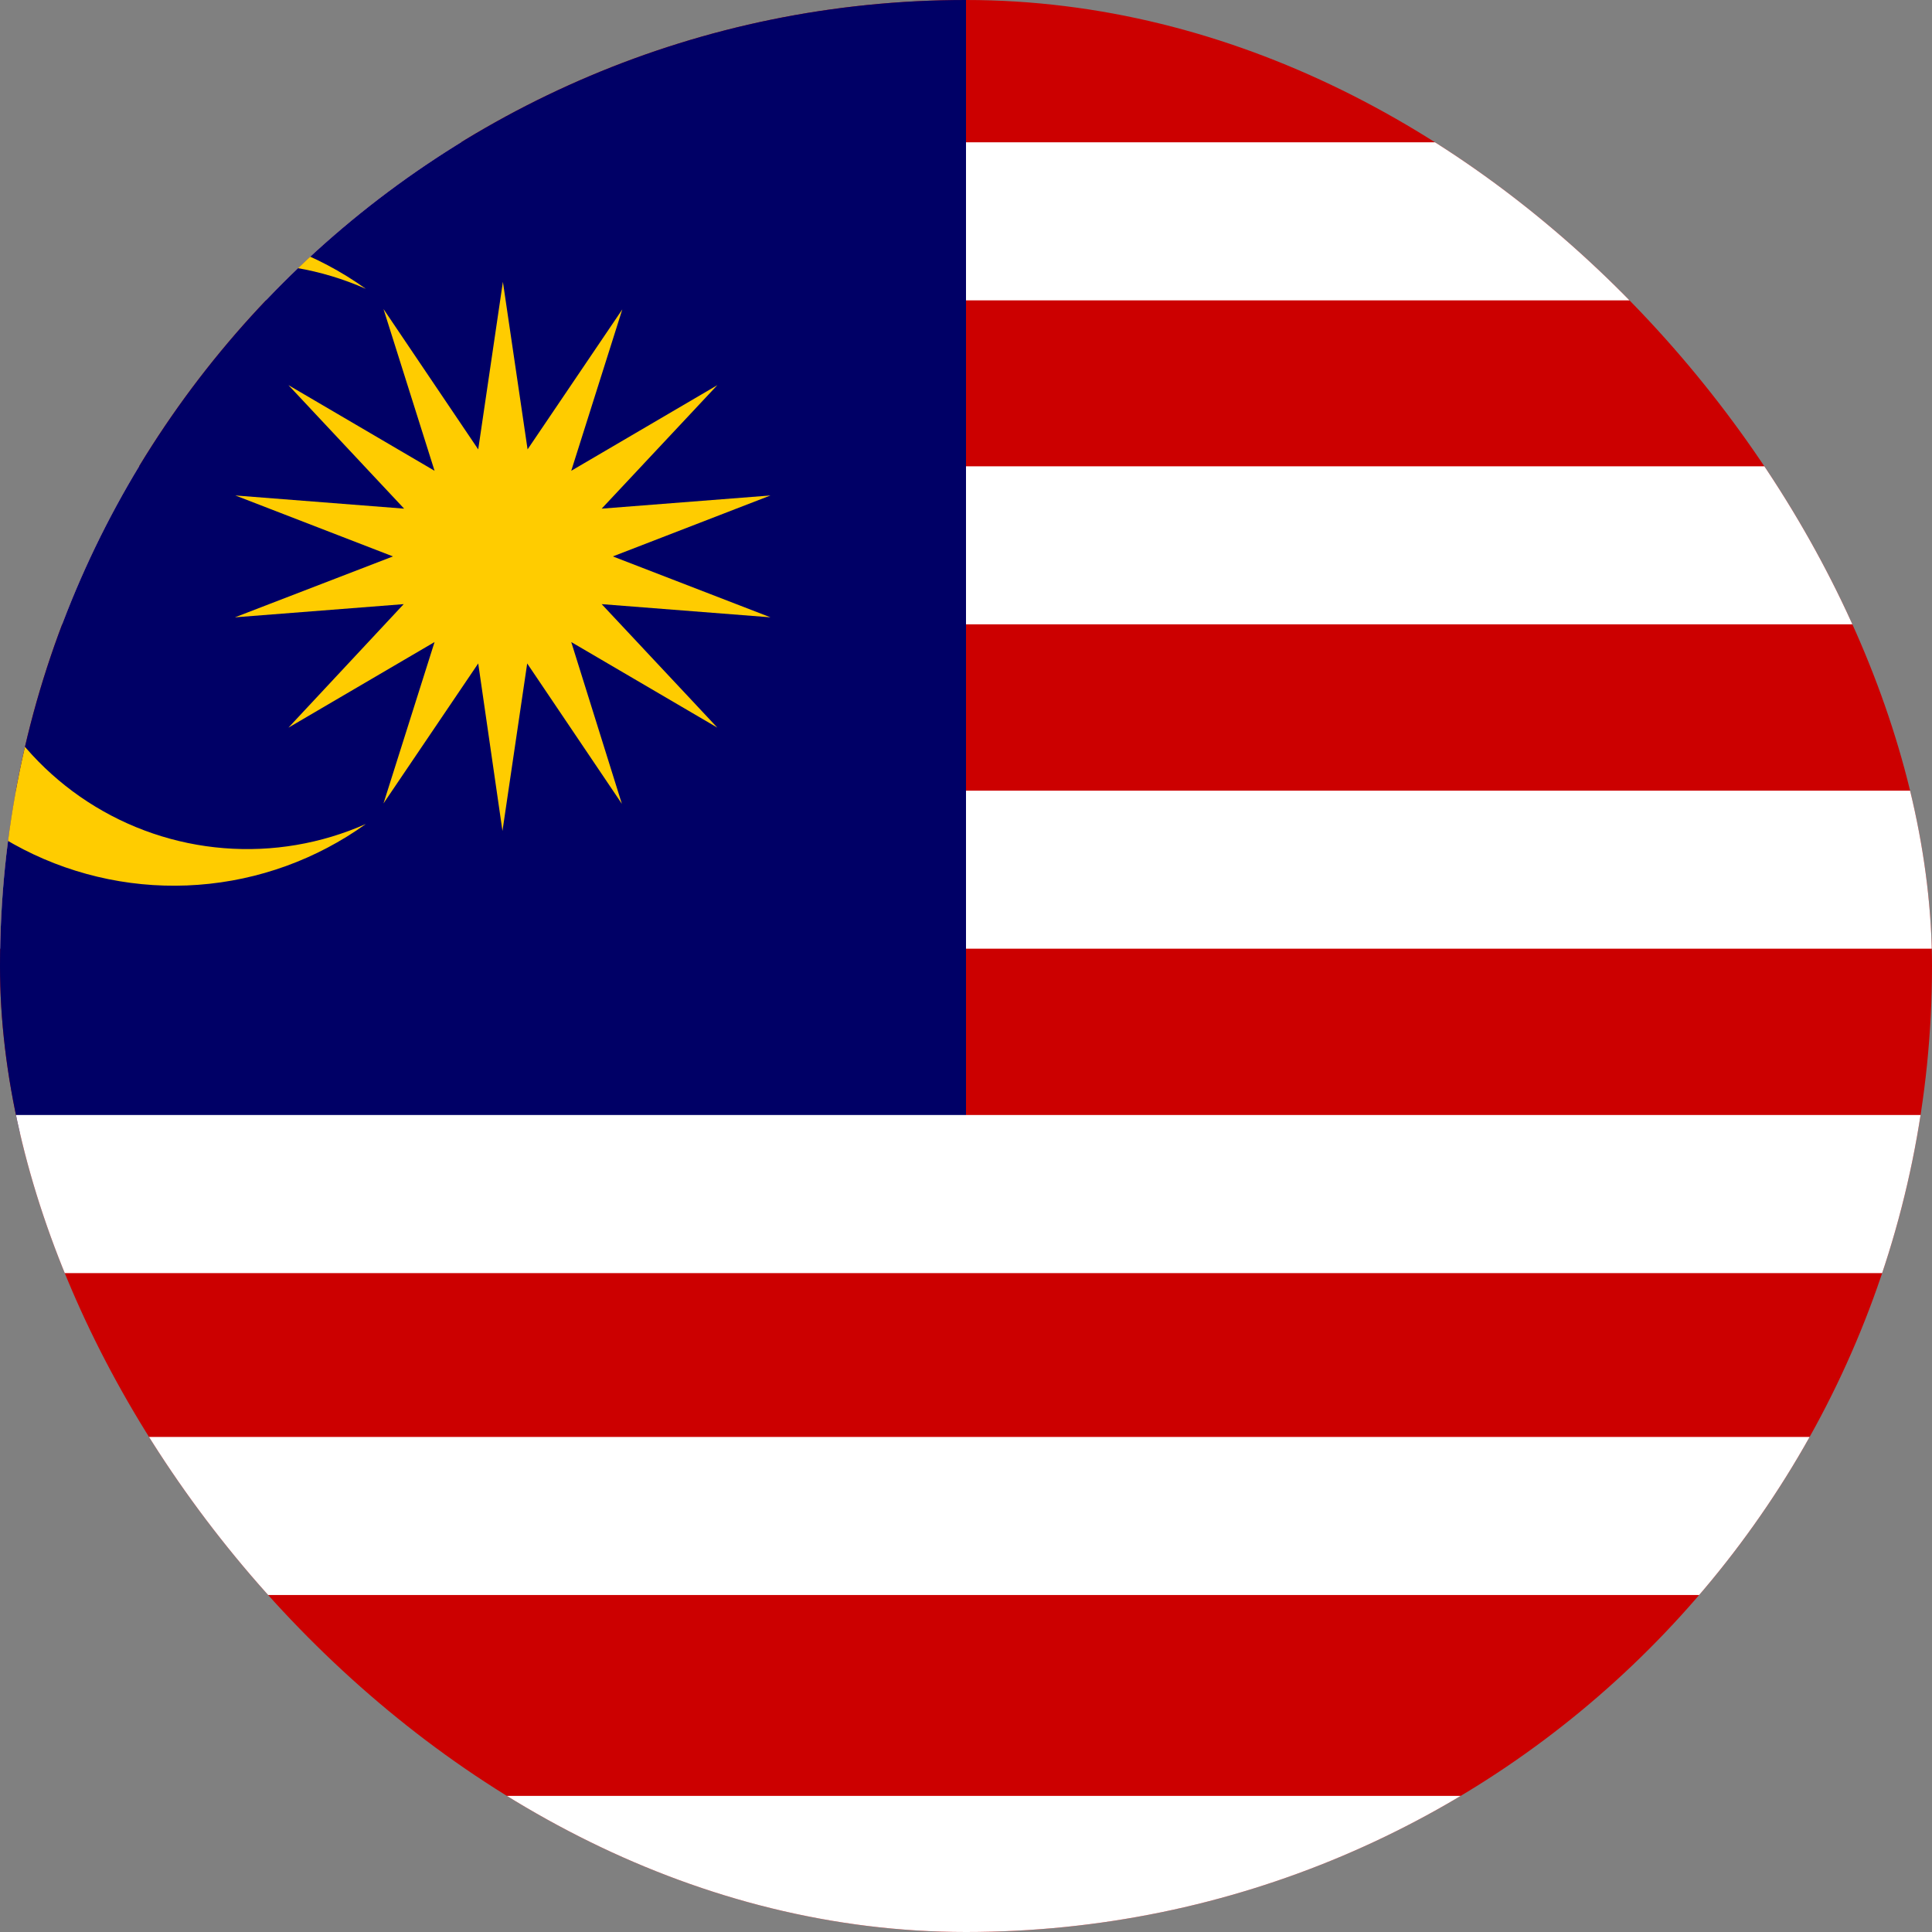
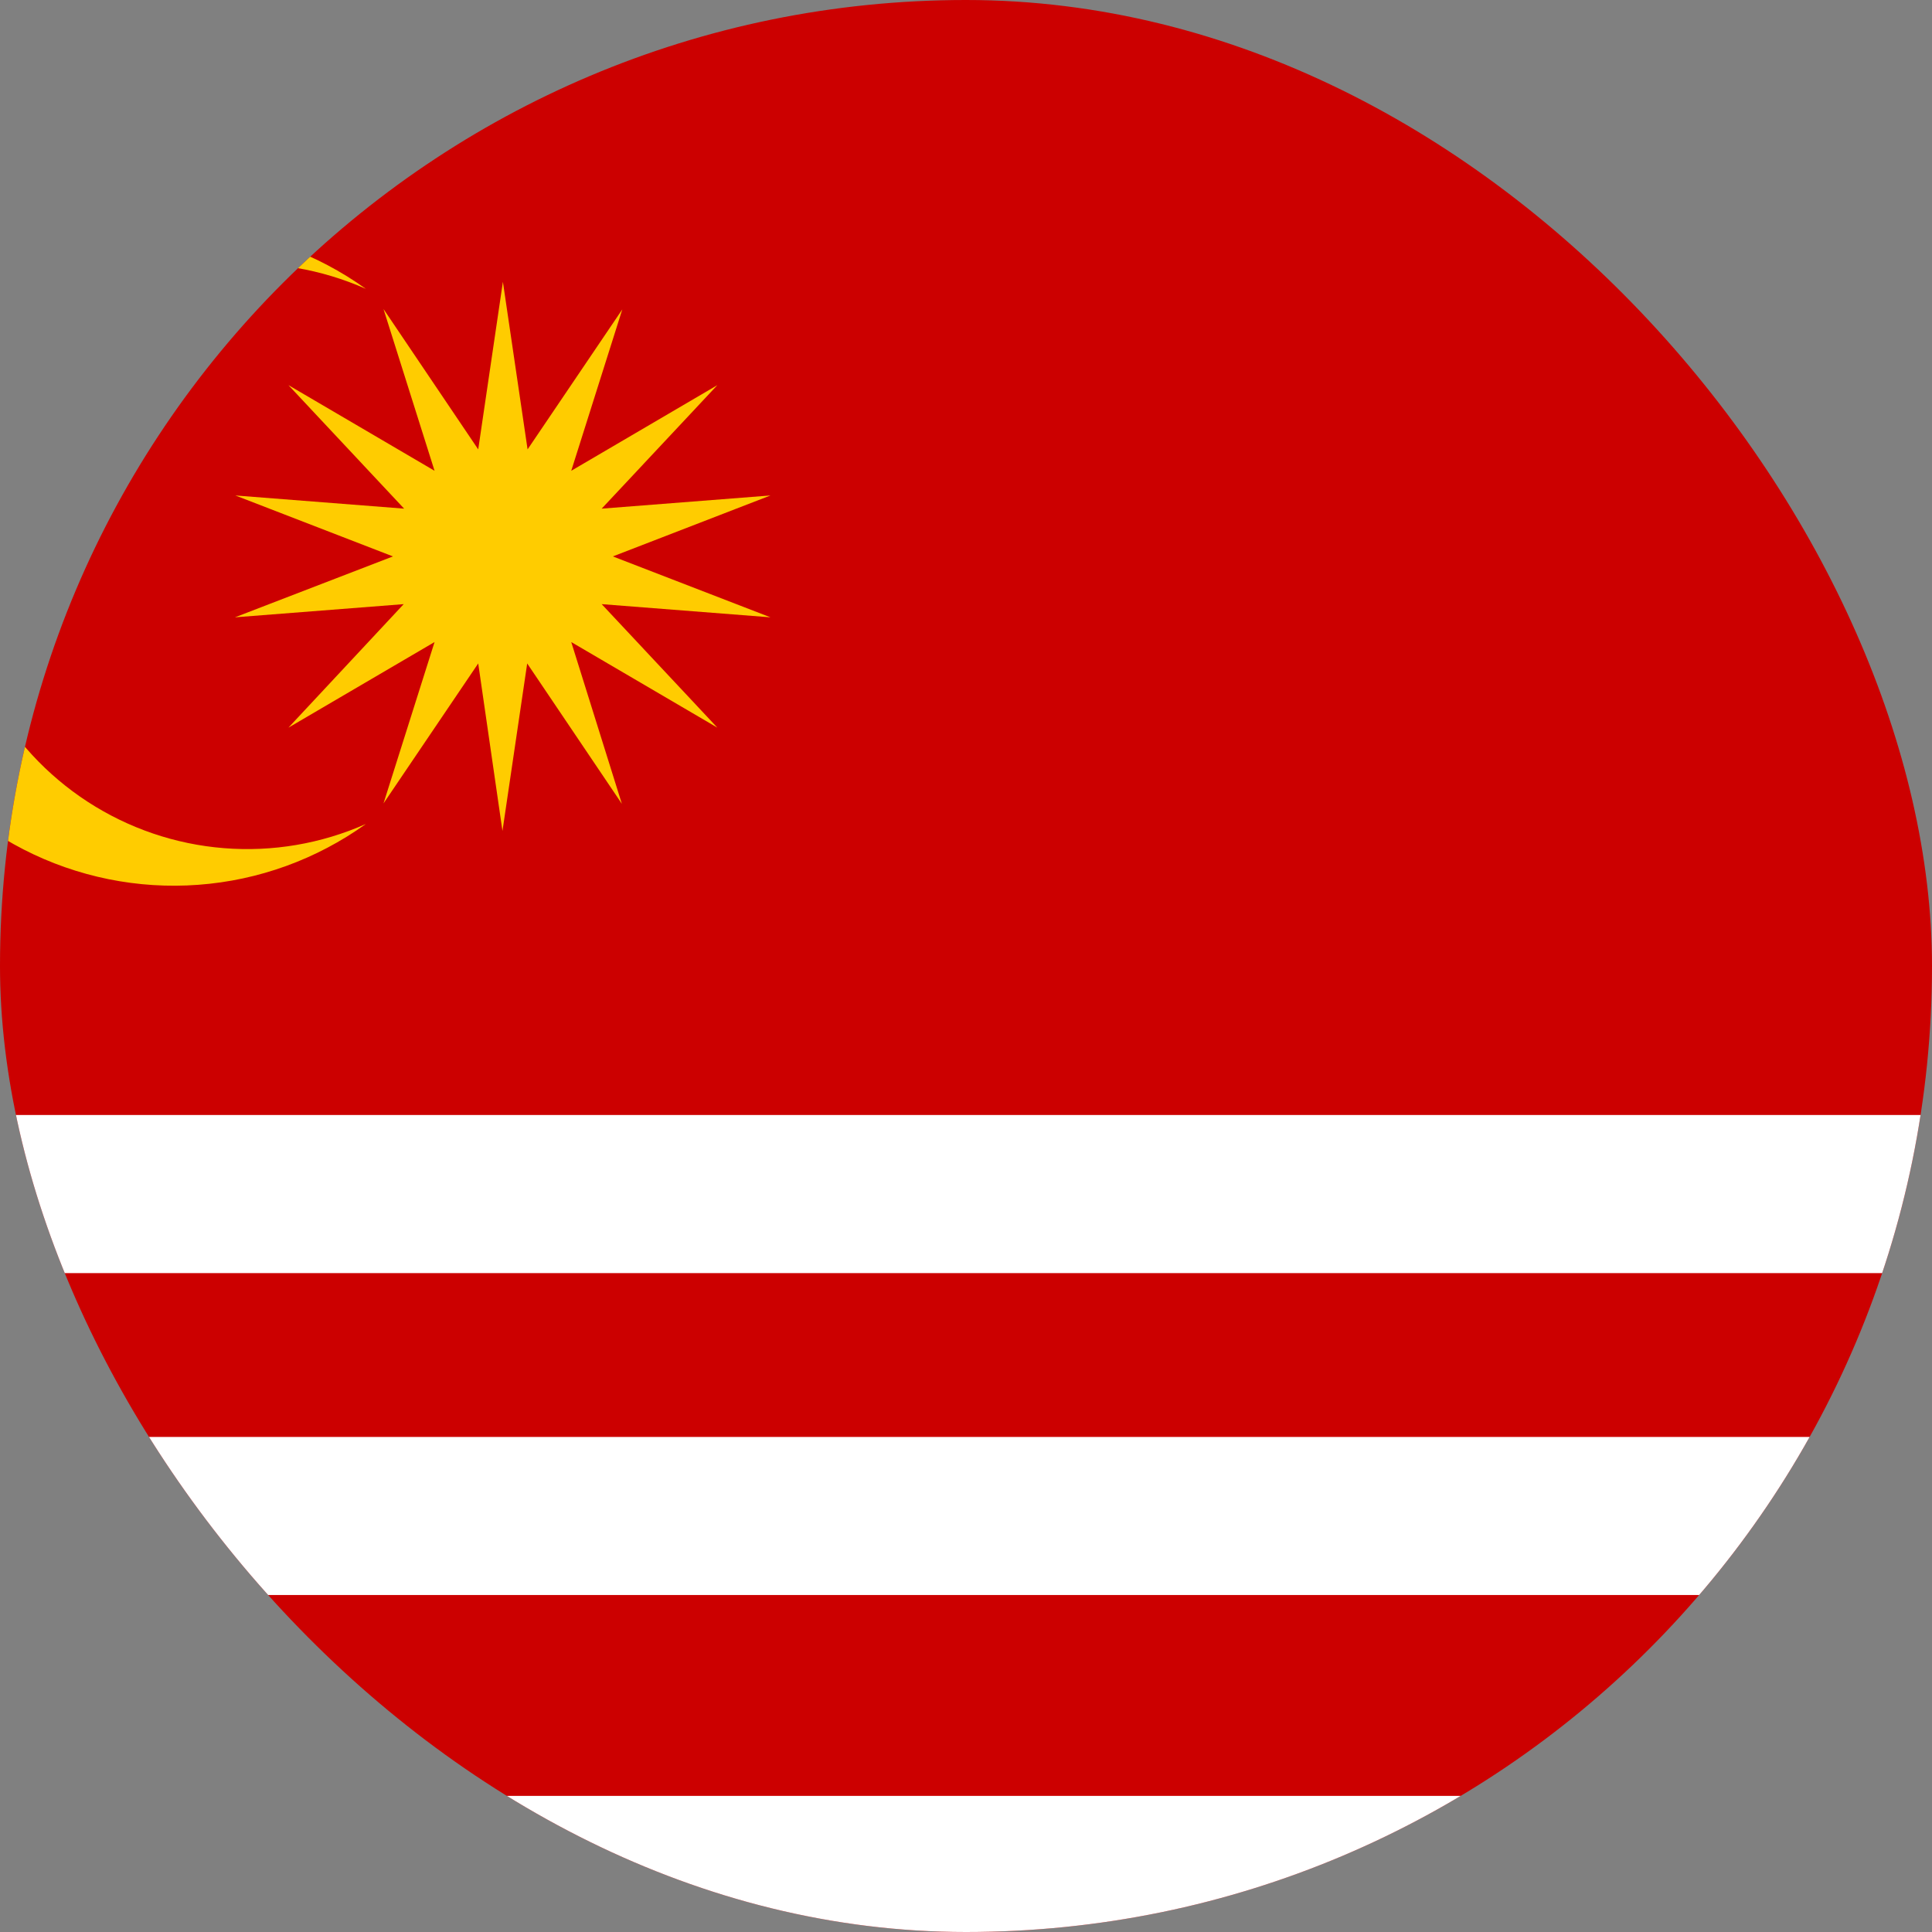
<svg xmlns="http://www.w3.org/2000/svg" width="40" height="40" viewBox="0 0 40 40" fill="none">
  <rect x="0" y="0" width="40" height="40" fill="#808080" stroke="none" />
  <g clip-path="url(#clip0_2918_45651)">
    <g clip-path="url(#clip1_2918_45651)">
-       <path d="M-7.273 -0.455H47.273V40.455H-7.273V-0.455Z" fill="#CC0000" />
-       <path d="M-7.23 2.946H47.23V6.219H-7.23V2.946ZM-7.23 9.654H47.23V12.926H-7.23V9.654ZM-7.23 16.37H47.23V19.642H-7.23V16.37Z" fill="white" />
-       <path d="M-7.273 -0.412H20V23.451H-7.273V-0.412Z" fill="#000066" />
+       <path d="M-7.273 -0.455H47.273V40.455H-7.273V-0.455" fill="#CC0000" />
      <path d="M10.412 5.835L10.923 9.304L12.884 6.406L11.827 9.747L14.852 7.974L12.457 10.531L15.952 10.258L12.688 11.52L15.952 12.781L12.457 12.508L14.852 15.065L11.827 13.293L12.875 16.642L10.915 13.736L10.403 17.204L9.901 13.736L7.94 16.634L8.997 13.293L5.972 15.065L8.358 12.508L4.864 12.781L8.136 11.52L4.872 10.258L8.367 10.531L5.972 7.974L8.997 9.747L7.94 6.398L9.901 9.304L10.412 5.835ZM7.574 5.98C6.651 5.571 5.641 5.399 4.635 5.479C3.63 5.56 2.66 5.89 1.814 6.44C0.968 6.991 0.273 7.744 -0.208 8.631C-0.689 9.518 -0.941 10.511 -0.941 11.52C-0.941 12.529 -0.689 13.522 -0.208 14.409C0.273 15.296 0.968 16.049 1.814 16.599C2.66 17.149 3.63 17.48 4.635 17.56C5.641 17.641 6.651 17.469 7.574 17.06C6.555 17.791 5.354 18.227 4.104 18.319C2.853 18.412 1.601 18.158 0.486 17.586C-0.63 17.013 -1.566 16.144 -2.22 15.074C-2.873 14.004 -3.219 12.774 -3.219 11.52C-3.219 10.266 -2.873 9.036 -2.22 7.966C-1.566 6.896 -0.63 6.027 0.486 5.454C1.601 4.881 2.853 4.628 4.104 4.72C5.354 4.813 6.555 5.249 7.574 5.98Z" fill="#FFCC00" />
      <path d="M-7.23 23.085H47.23V26.358H-7.23V23.085ZM-7.23 29.75H47.23V33.023H-7.23V29.75ZM-7.273 37.182H47.188V40.454H-7.273V37.182Z" fill="white" />
    </g>
  </g>
  <defs>
    <clipPath id="clip0_2918_45651">
      <rect width="40" height="40" rx="20" fill="white" />
    </clipPath>
    <clipPath id="clip1_2918_45651">
      <rect width="54.545" height="40.909" fill="white" transform="translate(-7.273 -0.455)" />
    </clipPath>
  </defs>
</svg>